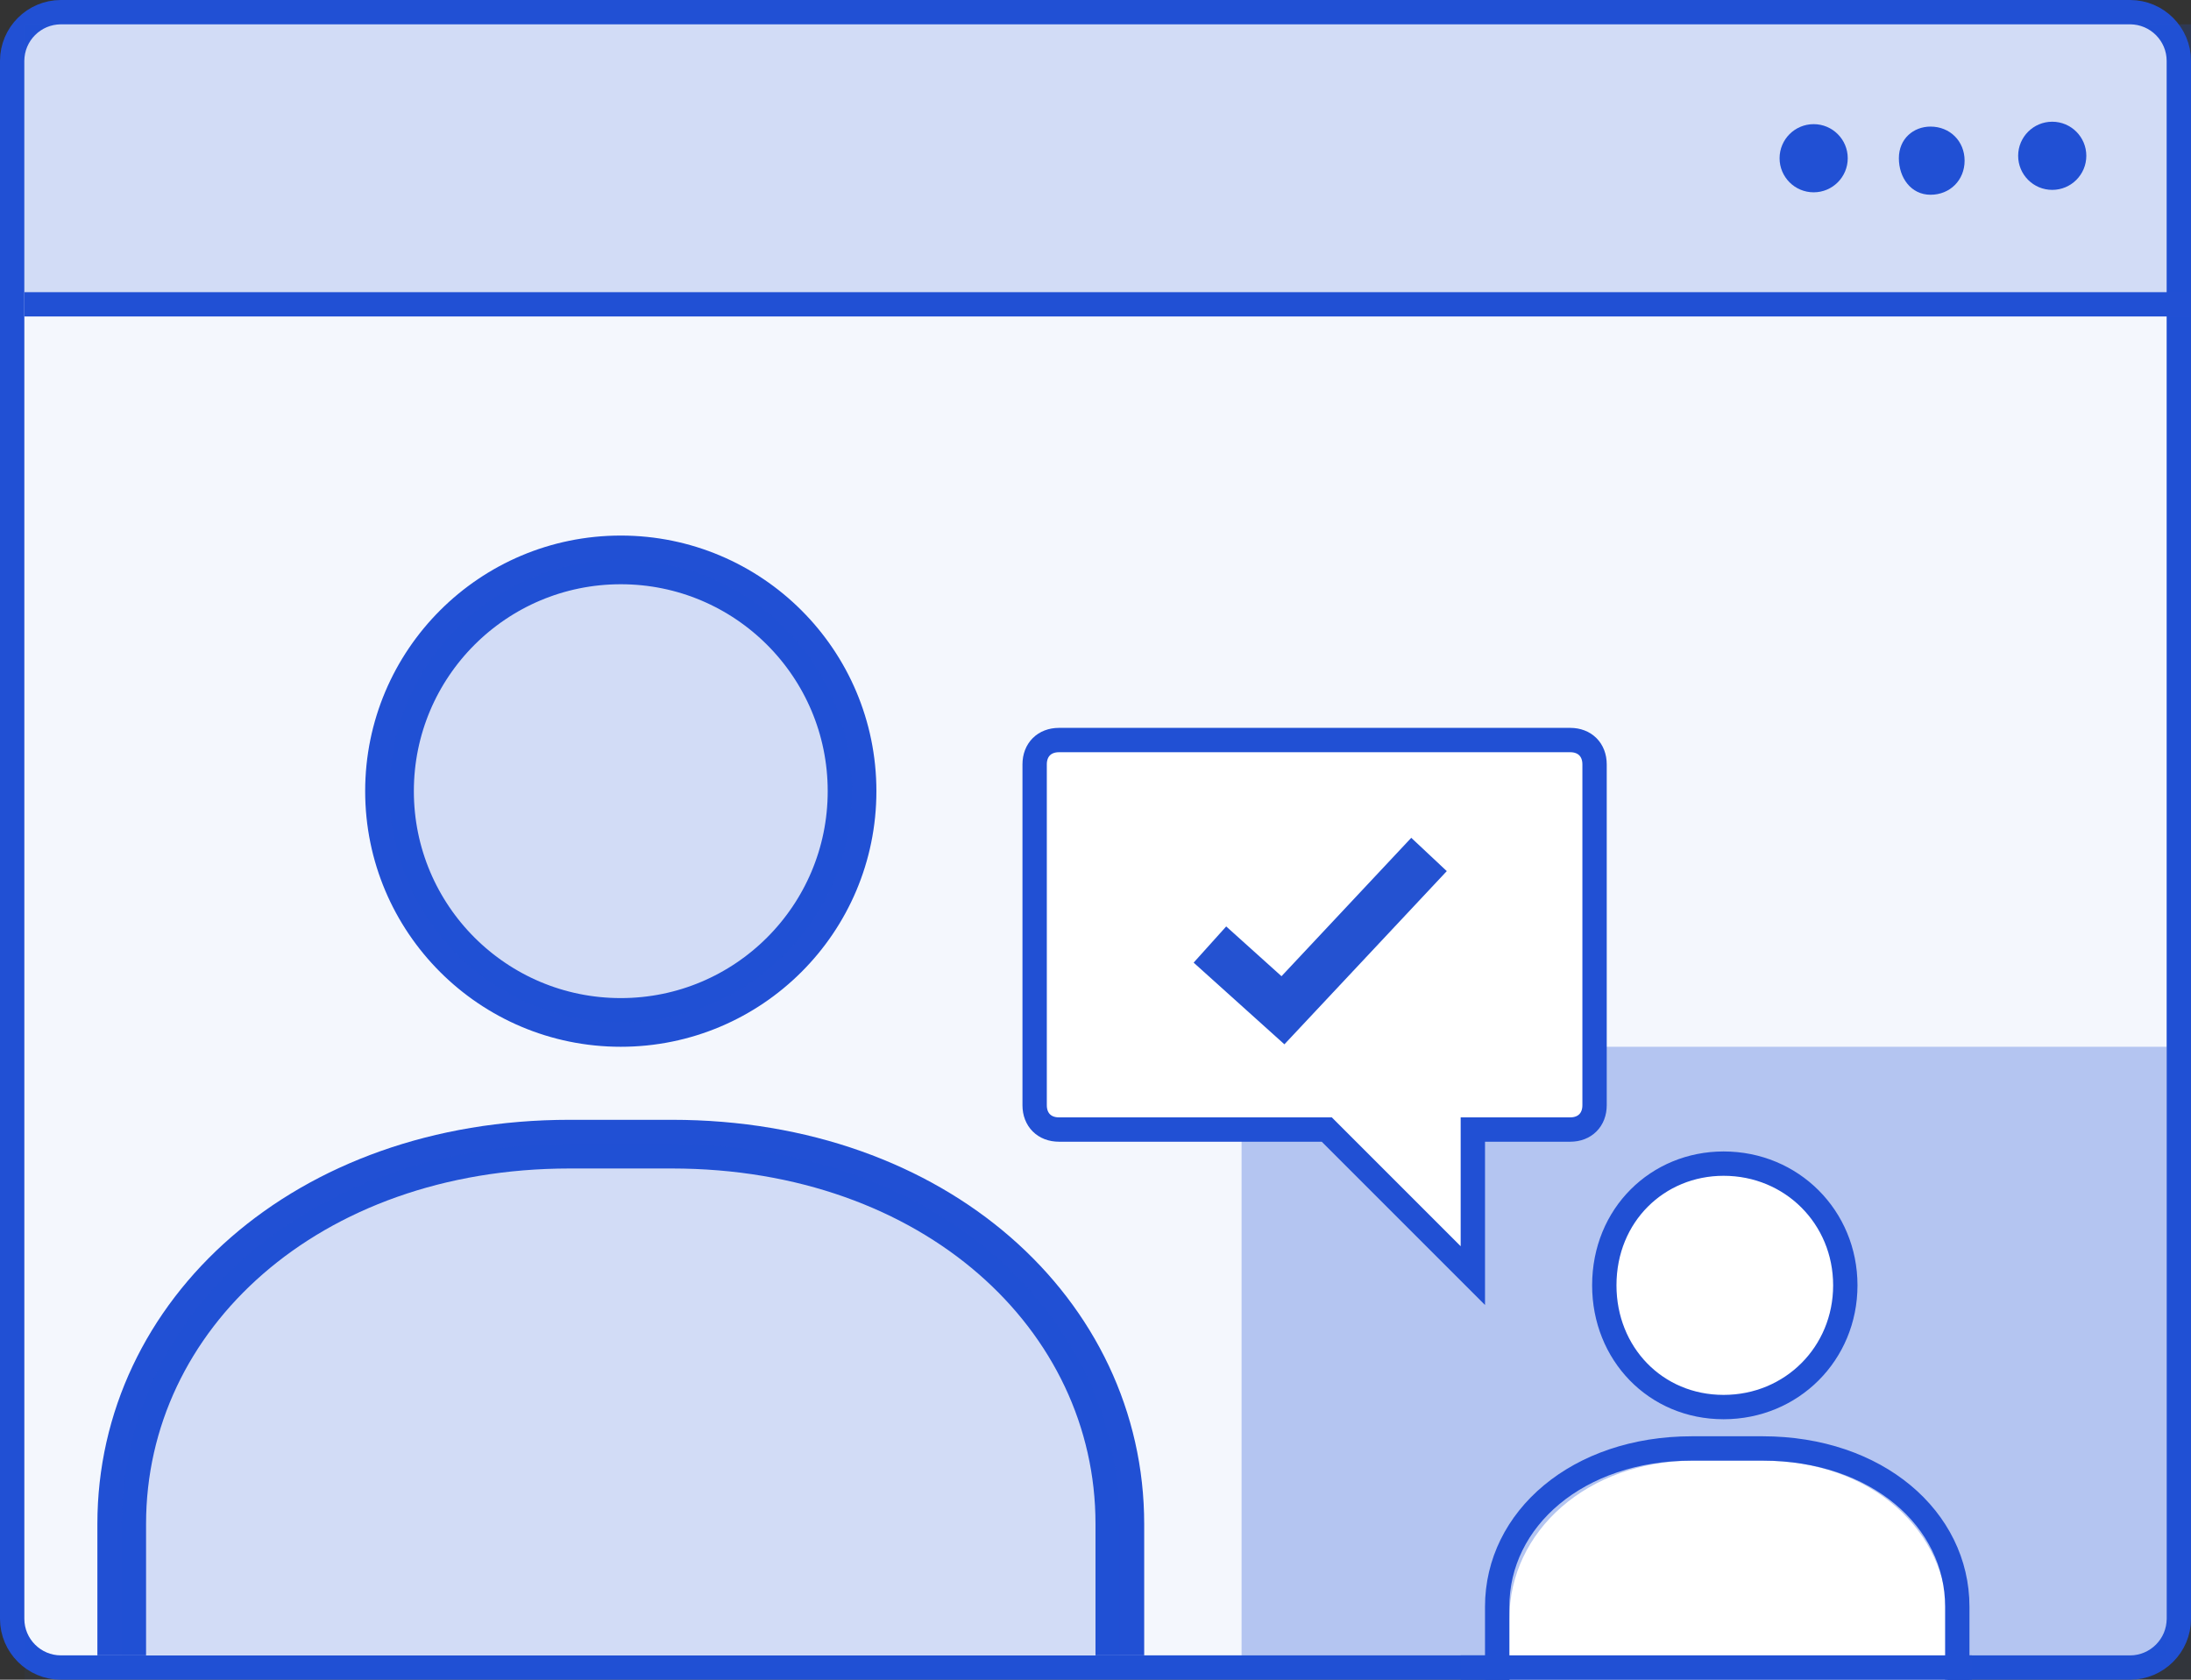
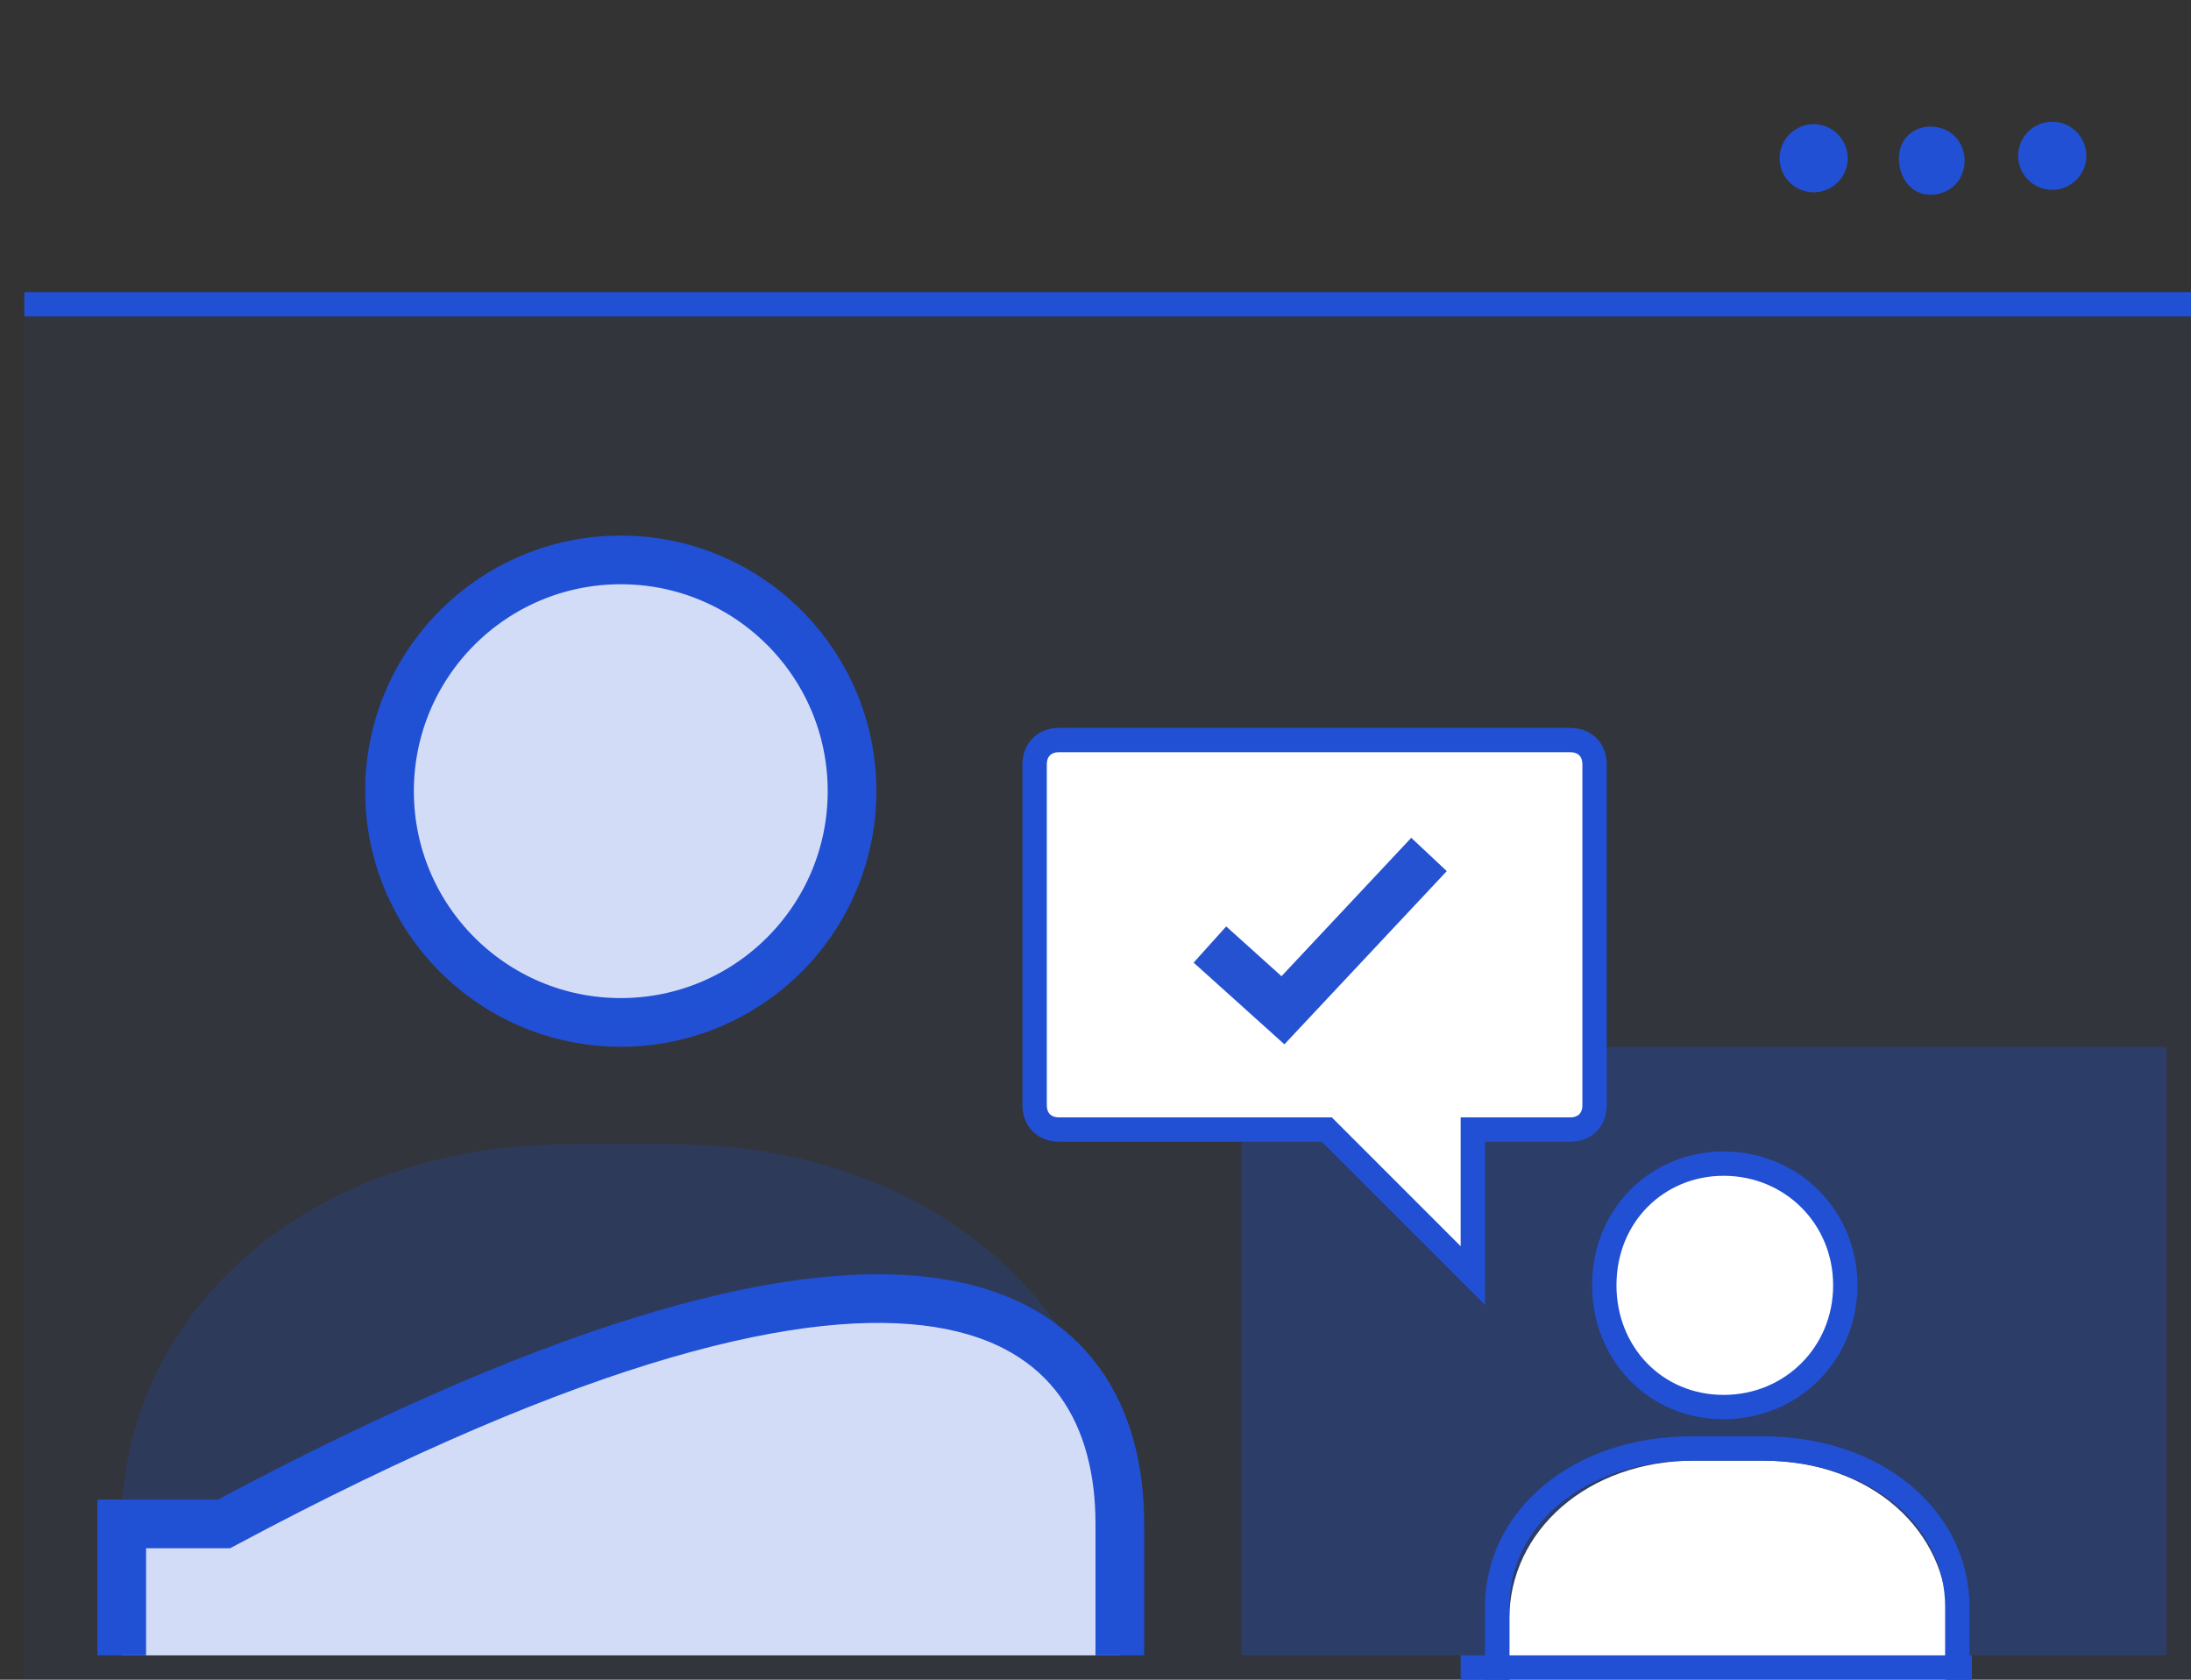
<svg xmlns="http://www.w3.org/2000/svg" version="1.1" id="Layer_1" x="0px" y="0px" viewBox="0 0 90 69" style="enable-background:new 0 0 90 69;" xml:space="preserve">
  <rect x="0" y="0" width="90" height="69" fill="#333333" stroke="none" />
  <style type="text/css">
	.st0{opacity:0.25;fill:#2150D4;}
	.st1{fill:#FFFFFF;stroke:#2150D4;stroke-width:2;stroke-miterlimit:10;}
	.st2{fill:none;stroke:#2150D4;stroke-miterlimit:10;}
	.st3{fill:#FFFFFF;stroke:#2150D4;stroke-miterlimit:10;}
	.st4{opacity:0.1;fill:#2150D4;}
	.st5{opacity:0.15;fill:#2150D4;}
	.st6{display:none;fill:#FFFFFF;stroke:#2452D1;stroke-miterlimit:10;}
	.st7{display:none;opacity:0.28;fill:#FFFFFF;stroke:#0D72B9;stroke-width:2;stroke-linecap:round;stroke-miterlimit:10;}
	.st8{display:none;fill:#FFFFFF;}
	.st9{display:none;}
	.st10{display:inline;}
	.st11{display:none;fill:none;stroke:#0D72B9;stroke-width:2;stroke-miterlimit:10;}
	.st12{display:inline;opacity:0.2;fill:#0D72B9;stroke:#0D72B9;stroke-width:2;stroke-miterlimit:10;}
	.st13{display:inline;fill:none;stroke:#0D72B9;stroke-width:2;stroke-miterlimit:10;}
	.st14{fill:none;stroke:#0D72B9;stroke-width:2;stroke-miterlimit:10;}
	.st15{fill:none;stroke:#0D72B9;stroke-width:2;stroke-miterlimit:10;stroke-dasharray:2.932,2.932;}
	.st16{display:none;fill:#0D72B9;stroke:#0D72B9;stroke-width:2;stroke-miterlimit:10;}
	.st17{display:none;opacity:0.3;fill:#006FB9;enable-background:new    ;}
	.st18{display:none;fill:none;stroke:#0D72B9;stroke-width:2;stroke-linecap:round;stroke-miterlimit:10;}
	.st19{display:none;fill:none;stroke:#006FB9;stroke-width:2;stroke-linecap:round;stroke-miterlimit:10;}
	.st20{display:none;fill:#0D72B9;}
	.st21{display:inline;fill:none;stroke:#0D72B9;stroke-width:2;stroke-miterlimit:10;stroke-dasharray:2.998,2.998;}
	
		.st22{display:none;fill:none;stroke:#0D72B9;stroke-width:1.955;stroke-linecap:round;stroke-linejoin:round;stroke-miterlimit:10;}
	.st23{display:none;opacity:0.1;fill:#0D72B9;enable-background:new    ;}
	.st24{display:none;opacity:0.2;fill:#0D72B9;}
	.st25{display:none;fill:none;stroke:#000000;stroke-miterlimit:10;}
	.st26{display:none;opacity:0.15;}
	.st27{opacity:5.000000e-02;fill:#2150D4;}
	.st28{opacity:0.3;fill:#2150D4;}
	.st29{display:none;opacity:0.3;fill:#2150D4;}
	.st30{display:none;fill:none;stroke:#2150D4;stroke-miterlimit:10;}
	.st31{fill:#FFFFFF;}
	.st32{fill:none;stroke:#2150D4;stroke-width:2;stroke-miterlimit:10;}
	.st33{display:none;opacity:5.000000e-02;fill:#2150D4;}
	.st34{fill:#2150D4;}
	.st35{opacity:0.3;fill:none;stroke:#2452D1;stroke-width:4;stroke-miterlimit:10;}
	.st36{fill:none;stroke:#2452D1;stroke-width:2;stroke-miterlimit:10;}
	.st37{opacity:0.2;fill:#2150D4;}
	.st38{fill:none;stroke:#2452D1;stroke-miterlimit:10;}
	.st39{fill:#2150D4;stroke:#2150D4;stroke-width:2;stroke-miterlimit:10;}
	.st40{fill:#070F5F;}
	.st41{display:inline;fill:none;stroke:#FFFFFF;stroke-miterlimit:10;}
	.st42{display:none;opacity:0.15;fill:#FFFFFF;}
	.st43{fill:none;stroke:#FFFFFF;stroke-width:1.5;stroke-miterlimit:10;}
	.st44{opacity:0.15;fill:#FFFFFF;}
	.st45{fill:none;stroke:#FFFFFF;stroke-width:2;stroke-miterlimit:10;}
	.st46{display:inline;fill:none;stroke:#FFFFFF;stroke-width:1.5;stroke-miterlimit:10;stroke-dasharray:2.009,5.023;}
	.st47{opacity:0.1;fill:#FFFFFF;}
	.st48{opacity:0.1;}
	.st49{opacity:5.000000e-02;fill:#FFFFFF;}
	.st50{opacity:0.4;fill:#2150D4;}
	.st51{opacity:0.6;fill:#2150D4;}
	.st52{stroke:#2150D4;stroke-width:2;stroke-miterlimit:10;}
	.st53{opacity:0.5;fill:#2150D4;}
	.st54{display:none;opacity:0.2;fill:#2150D4;}
	.st55{opacity:0.55;fill:#2150D4;}
	.st56{opacity:0.35;fill:#2150D4;}
	.st57{opacity:0.7;fill:#2150D4;}
	.st58{fill:none;stroke:#2150D4;stroke-width:2;stroke-miterlimit:10;stroke-dasharray:4.057,3.042;}
	.st59{display:none;fill:none;stroke:#2150D4;stroke-width:2;stroke-miterlimit:10;}
	.st60{display:none;fill:none;stroke:#2150D4;stroke-width:2;stroke-miterlimit:10;stroke-dasharray:4,3;}
	.st61{display:none;opacity:0.2;}
	.st62{display:inline;fill:#2150D4;}
	.st63{opacity:0.2;}
	.st64{fill:url(#SVGID_1_);}
	.st65{display:none;opacity:5.000000e-02;}
	.st66{opacity:0.2;fill:#2150D4;stroke:#2150D4;stroke-miterlimit:10;}
	.st67{display:none;fill:#2150D4;}
</style>
-   <rect x="1" y="1" class="st54" width="88" height="11" />
-   <path class="st3" d="M87.5,68.5h-85c-1.1,0-2-0.9-2-2v-64c0-1.1,0.9-2,2-2h85c1.1,0,2,0.9,2,2v64C89.5,67.6,88.6,68.5,87.5,68.5z" />
  <rect x="1" y="13" class="st27" width="89" height="56" />
-   <rect x="1" y="1" class="st37" width="89" height="11" />
-   <path class="st1" d="M5,68v-5.4C5,54,12.6,47,23.4,47h4.2C38.4,47,46,54,46,62.6V68" />
+   <path class="st1" d="M5,68v-5.4h4.2C38.4,47,46,54,46,62.6V68" />
  <path class="st37" d="M5,68v-5.4C5,54,12.6,47,23.4,47h4.2C38.4,47,46,54,46,62.6V68" />
  <rect x="51" y="43" class="st28" width="38" height="25" />
  <circle class="st34" cx="74.5" cy="6.5" r="1.4" />
  <circle class="st34" cx="84.3" cy="6.4" r="1.4" />
  <path class="st34" d="M79.3,5.2c0.8,0,1.4,0.6,1.4,1.4s-0.6,1.4-1.4,1.4S78,7.3,78,6.5S78.6,5.2,79.3,5.2z" />
  <g>
    <path class="st31" d="M70.8,47.8c2.8,0,5,2.2,5,5c0,2.8-2.2,5-5,5c-2.8,0-4.9-2.2-4.9-5C65.9,49.9,68.1,47.8,70.8,47.8z" />
  </g>
  <path class="st31" d="M62,69v-2.5c0-3.6,3.2-6.5,7.6-6.5h2.8c4.5,0,7.6,2.9,7.6,6.5V69" />
  <g>
    <path class="st2" d="M70.8,47.8c2.8,0,5,2.2,5,5c0,2.8-2.2,5-5,5c-2.8,0-4.9-2.2-4.9-5C65.9,49.9,68.1,47.8,70.8,47.8z" />
  </g>
  <path class="st2" d="M61.5,69v-3c0-3.6,3.3-6.5,8-6.5h2.9c4.7,0,8,2.9,8,6.5v3" />
  <line class="st3" x1="60" y1="68.5" x2="81" y2="68.5" />
  <circle class="st1" cx="25.5" cy="32.5" r="9.5" />
  <circle class="st37" cx="25.5" cy="32.5" r="9.5" />
  <path class="st3" d="M64.5,46.4h-4l0,6l-6-6h-11c-0.6,0-1-0.4-1-1v-14c0-0.6,0.4-1,1-1h21c0.6,0,1,0.4,1,1v14  C65.5,46,65.1,46.4,64.5,46.4z" />
  <line class="st3" x1="1" y1="12.5" x2="90" y2="12.5" />
  <polyline class="st36" points="49.7,38.8 52.7,41.5 58.7,35.1 " />
</svg>